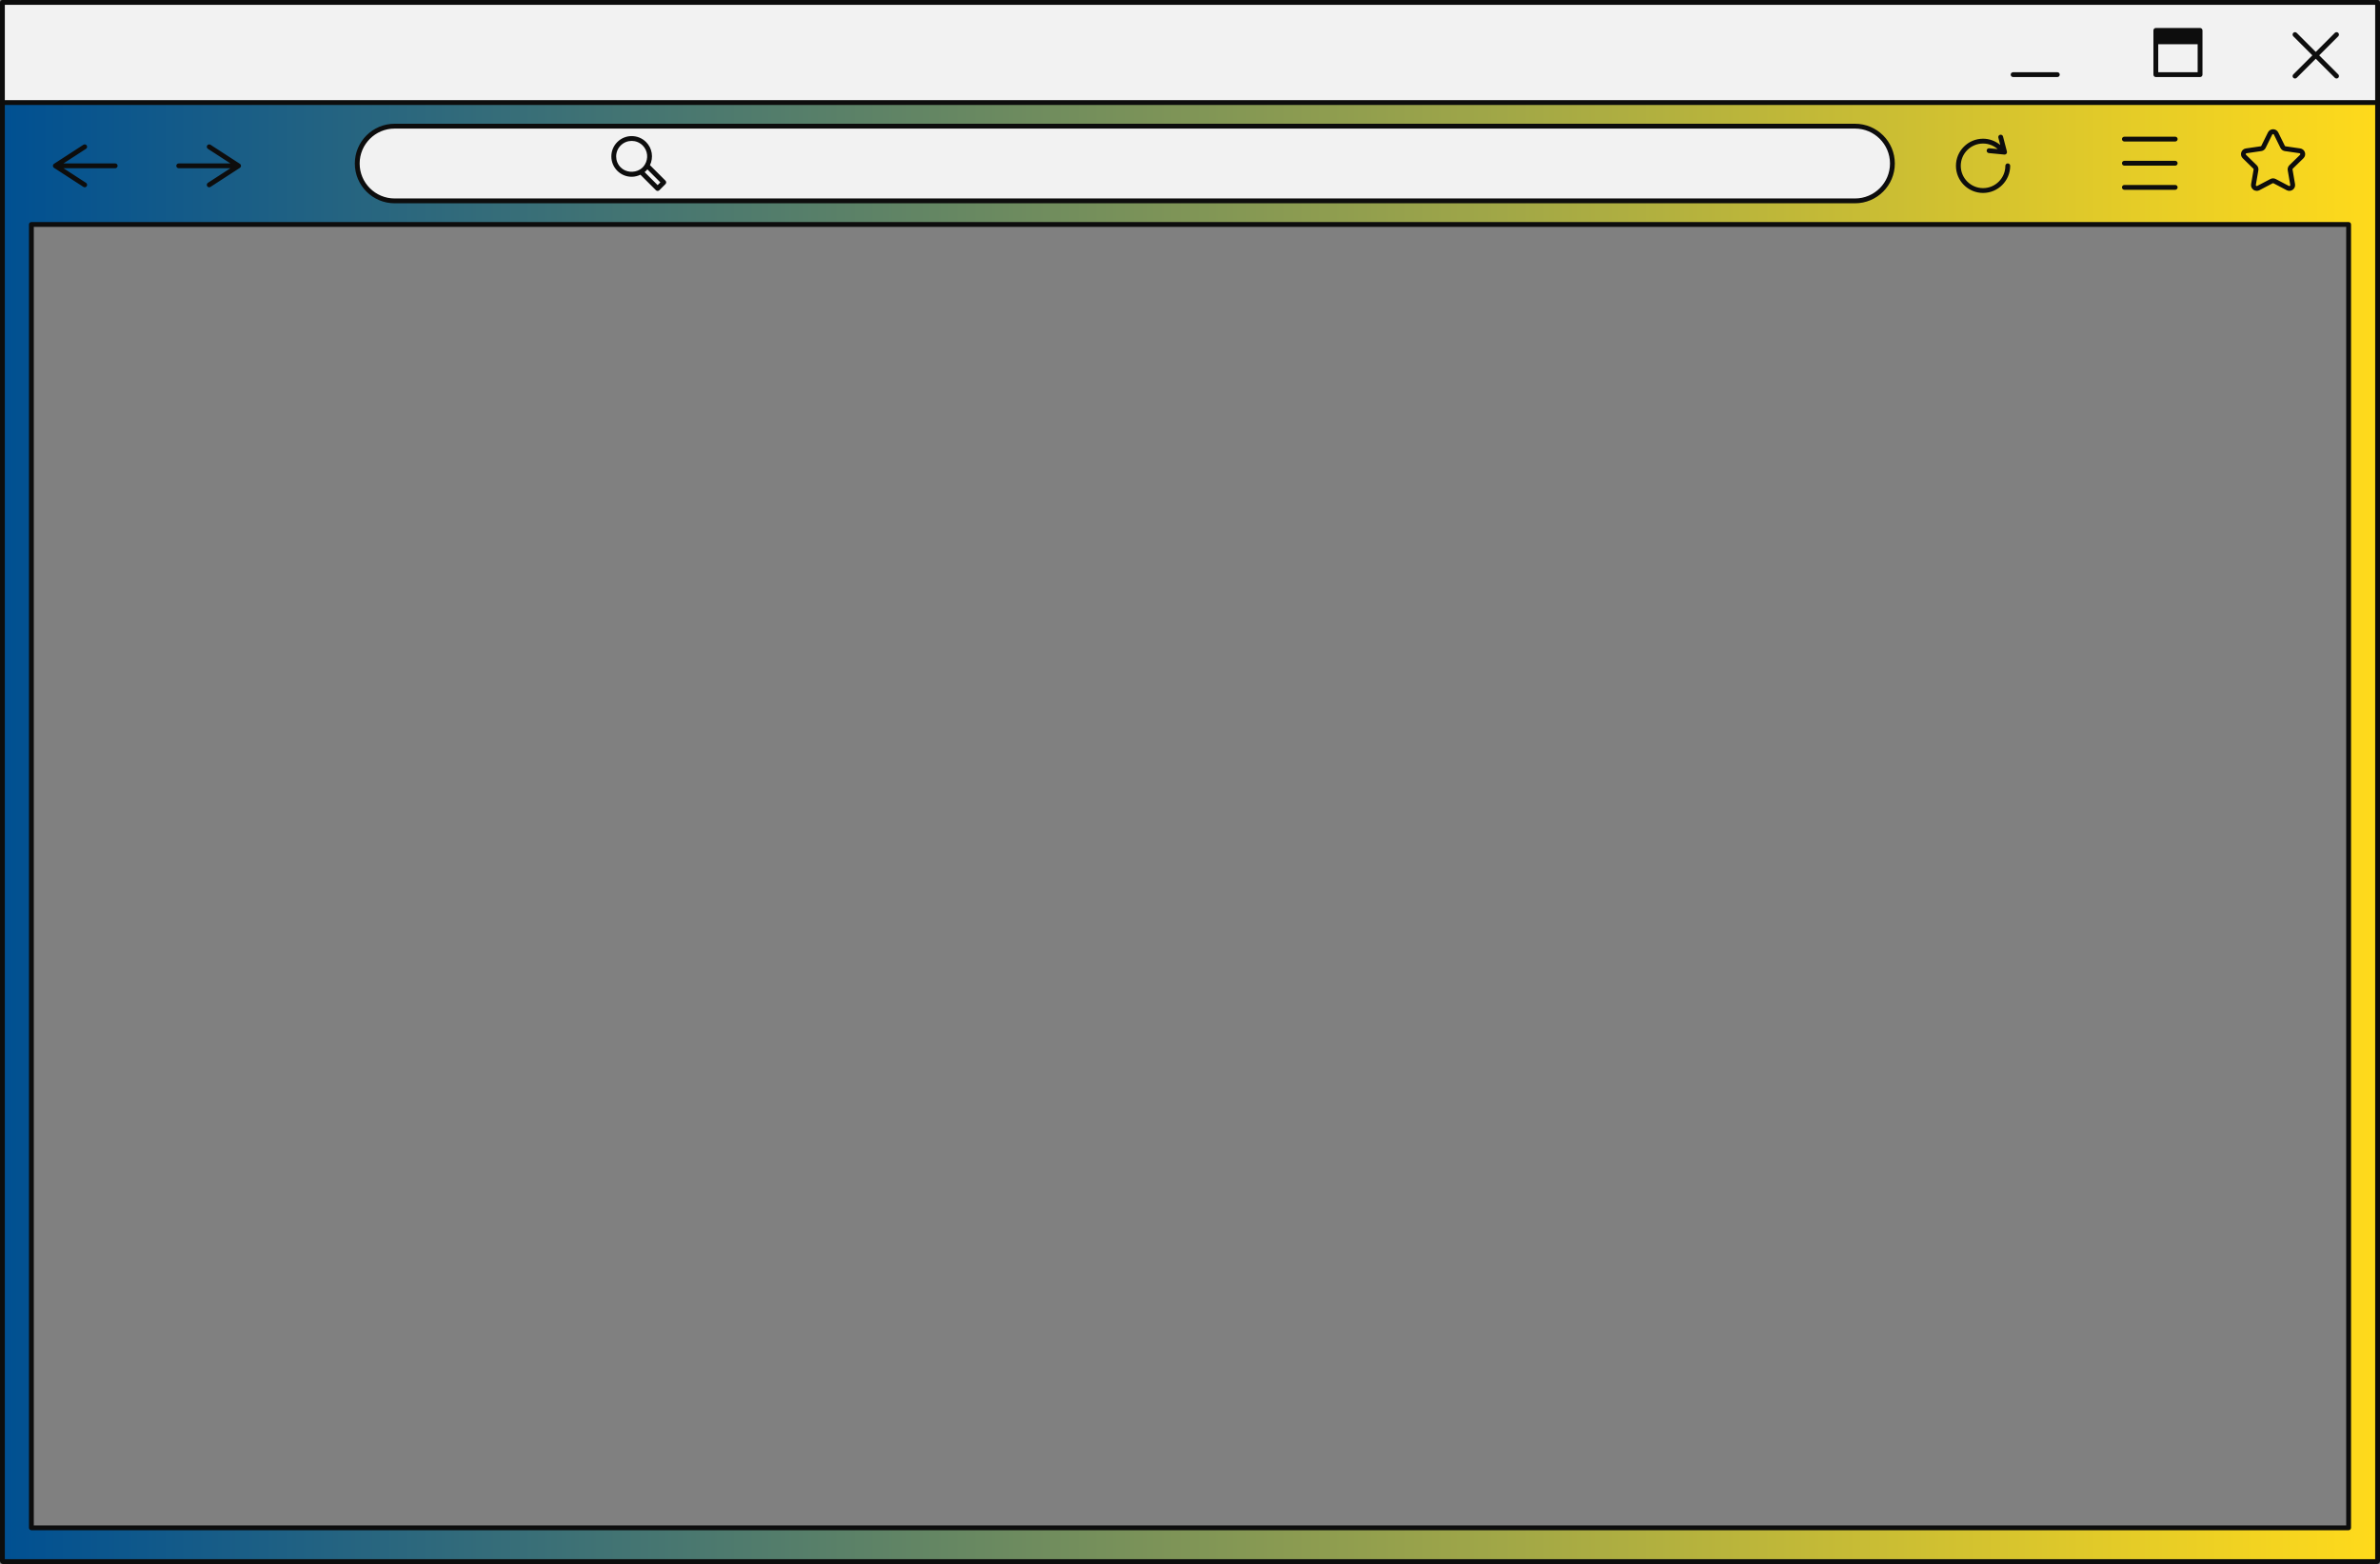
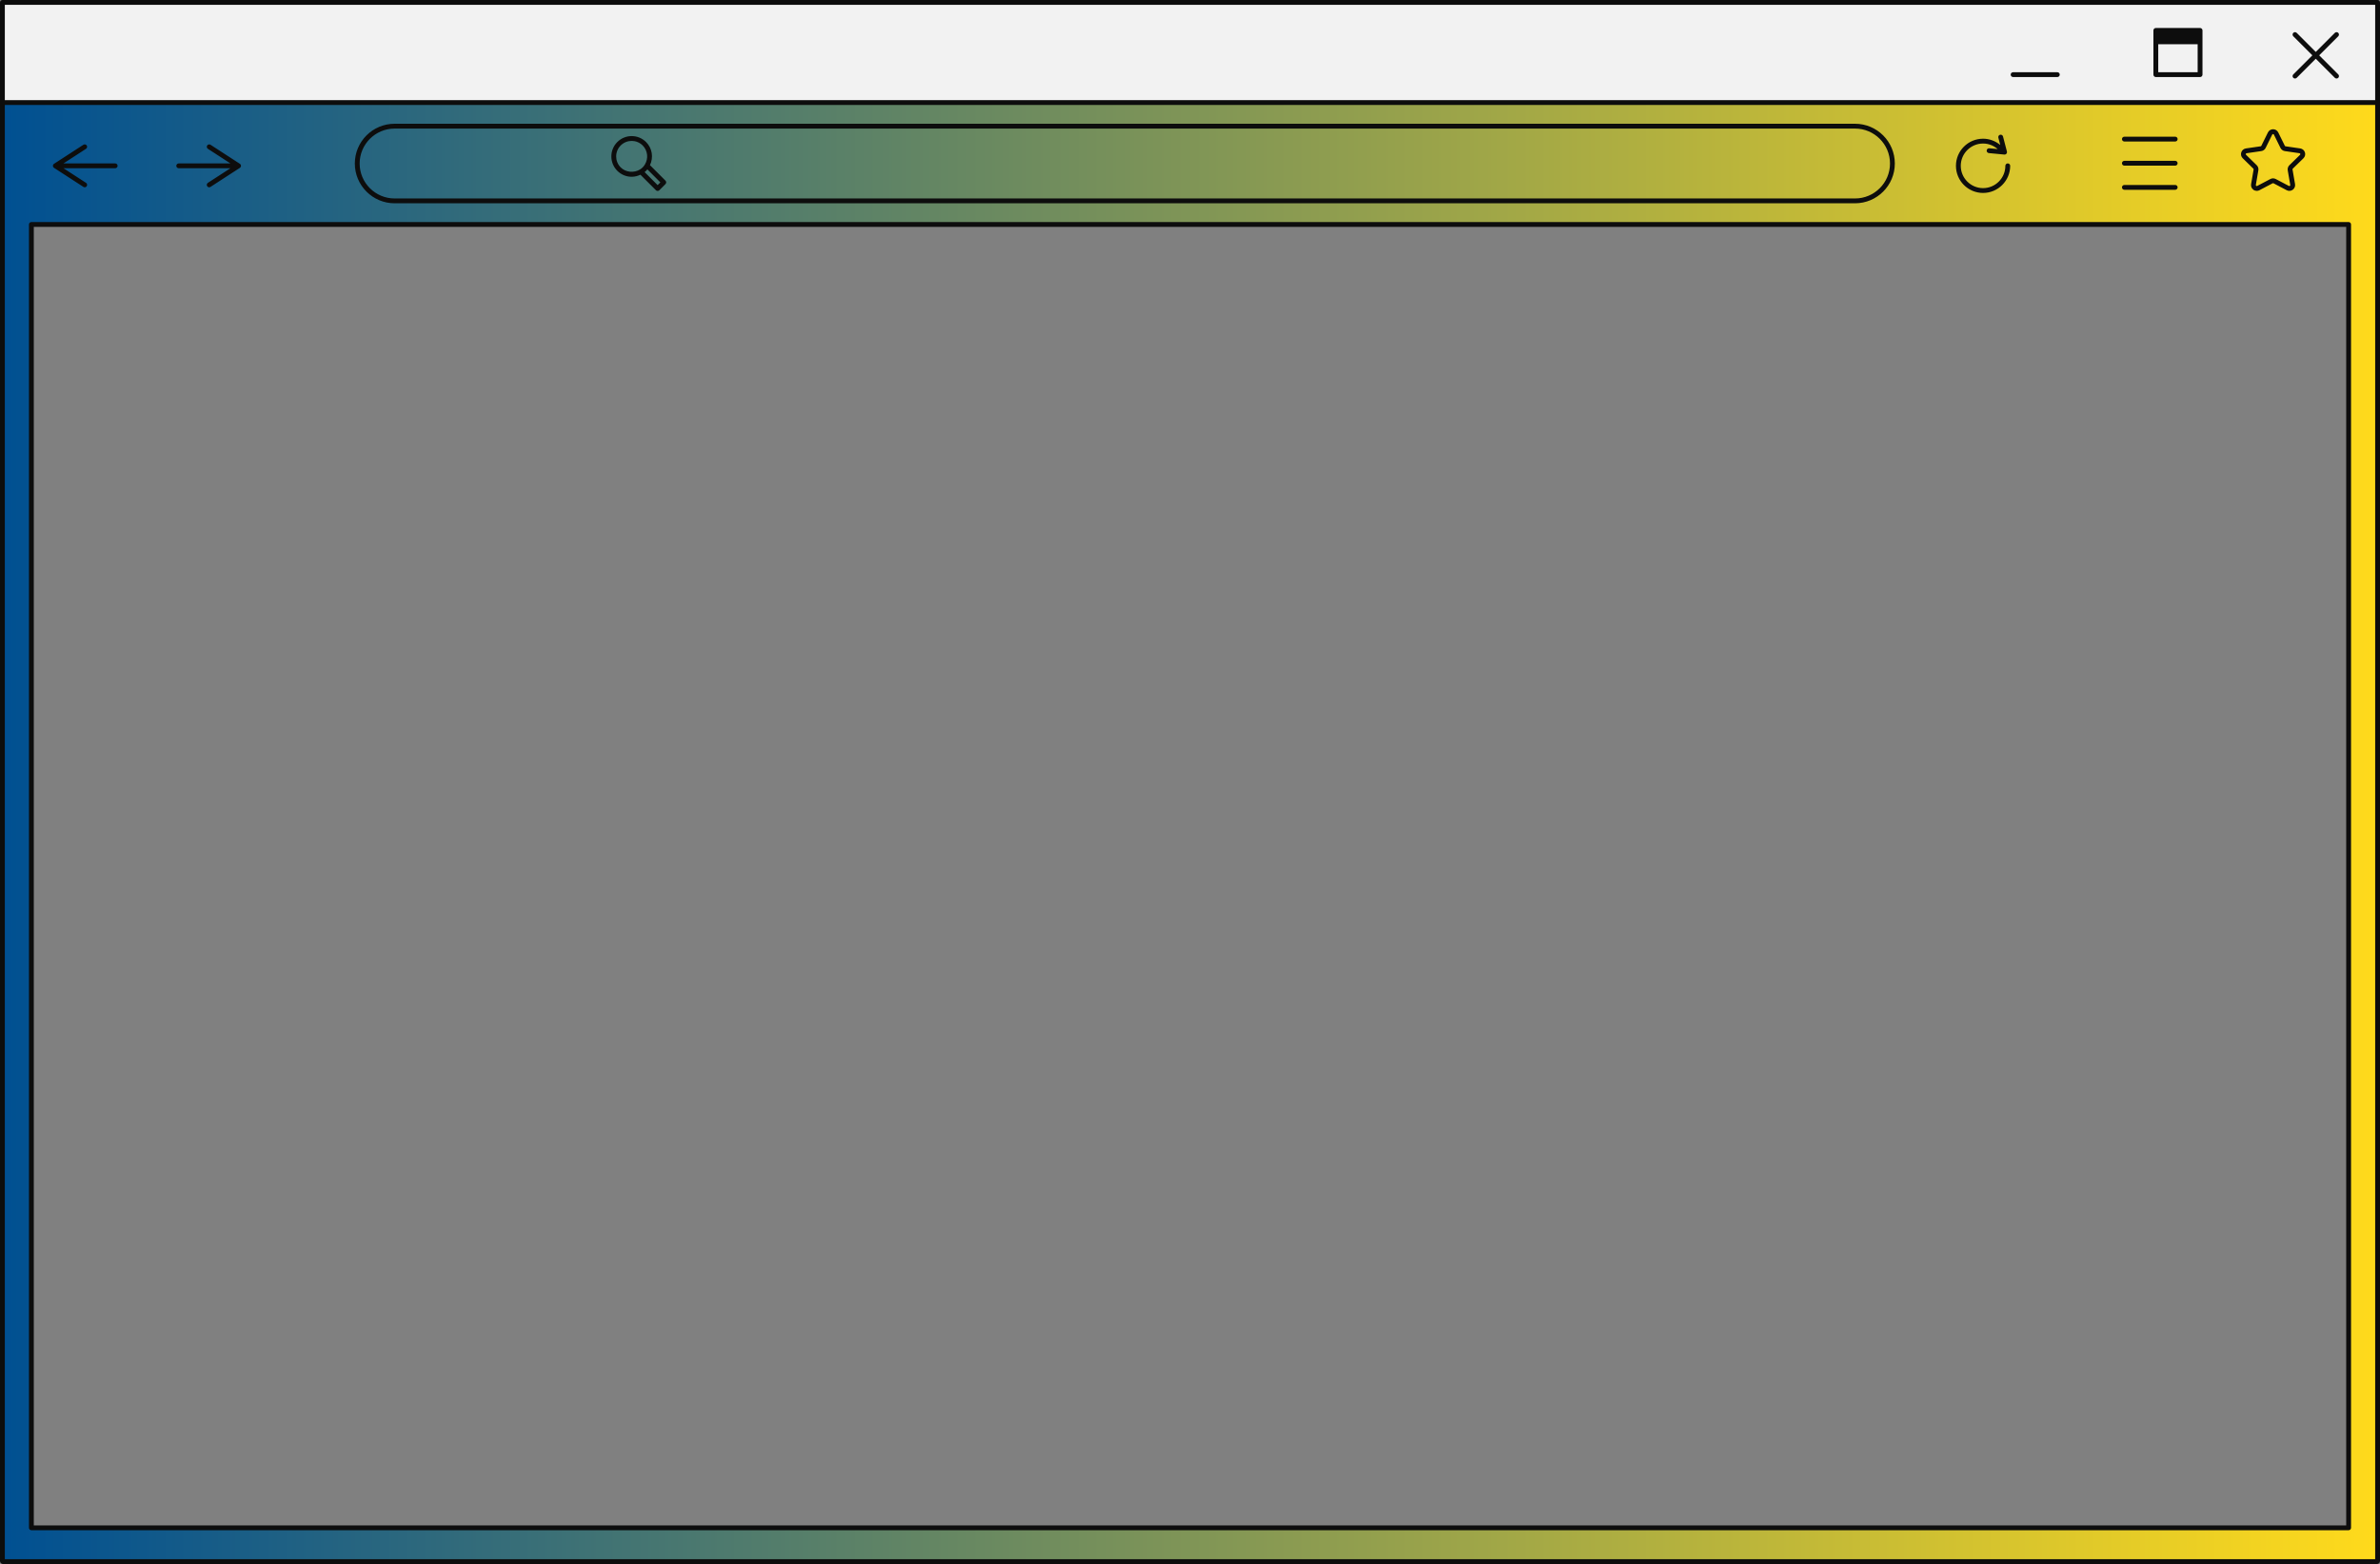
<svg xmlns="http://www.w3.org/2000/svg" xmlns:xlink="http://www.w3.org/1999/xlink" fill="#000000" height="324" preserveAspectRatio="xMidYMid meet" version="1" viewBox="0.0 0.0 493.0 324.0" width="493" zoomAndPan="magnify">
  <rect x="0.0" y="0.0" width="493.0" height="324.0" fill="#808080" stroke="none" />
  <g id="change1_1">
    <path d="M492.5,21.25H0.5V0.5h492V21.25z" fill="#f2f2f2" />
  </g>
  <g>
    <linearGradient gradientUnits="userSpaceOnUse" id="a" x1="0.5" x2="492.5" xlink:actuate="onLoad" xlink:show="other" xlink:type="simple" y1="172.375" y2="172.375">
      <stop offset="0" stop-color="#005092" />
      <stop offset="1" stop-color="#ffda1b" />
    </linearGradient>
    <path d="M0.5,21.25V46.5v276.885c0,0.063,0.051,0.115,0.115,0.115h491.771c0.063,0,0.115-0.051,0.115-0.115 V46.5V21.25H0.5z M486.5,316.5H6.5v-270h480V316.5z" fill="url(#a)" />
  </g>
  <g id="change2_1">
-     <path d="M384.262,41.613H81.738c-4.274,0-7.738-3.464-7.738-7.738v0c0-4.274,3.464-7.738,7.738-7.738h302.524 c4.273,0,7.738,3.464,7.738,7.738v0C392,38.149,388.536,41.613,384.262,41.613z" fill="#f2f2f2" />
-   </g>
+     </g>
  <g id="change3_1">
    <path d="M6.5,317h480c0.276,0,0.5-0.224,0.5-0.5v-270c0-0.276-0.224-0.5-0.5-0.5H6.5C6.224,46,6,46.224,6,46.5v270 C6,316.776,6.224,317,6.5,317z M7,47h479v269H7V47z M81.738,42.113h302.524c4.543,0,8.238-3.695,8.238-8.238 s-3.695-8.238-8.238-8.238H81.738c-4.542,0-8.238,3.695-8.238,8.238S77.195,42.113,81.738,42.113z M81.738,26.637h302.524 c3.991,0,7.238,3.247,7.238,7.238s-3.247,7.238-7.238,7.238H81.738c-3.991,0-7.238-3.247-7.238-7.238S77.747,26.637,81.738,26.637z M492.5,0H0.5C0.224,0,0,0.224,0,0.5v20.75v302.136C0,323.725,0.276,324,0.615,324h491.771c0.339,0,0.614-0.275,0.614-0.614V21.25 V0.5C493,0.224,492.776,0,492.5,0z M1,1h491v19.75H1V1z M492,323H1V21.75h491V323z M455.729,5.799h-9.163 c-0.276,0-0.5,0.224-0.5,0.5v9.163c0,0.276,0.224,0.5,0.5,0.5h9.163c0.276,0,0.5-0.224,0.5-0.5V6.299 C456.229,6.022,456.005,5.799,455.729,5.799z M447.065,14.961V9.162h8.163v5.799H447.065z M426.662,15.461 c0,0.276-0.224,0.5-0.5,0.5H417c-0.276,0-0.5-0.224-0.5-0.5s0.224-0.5,0.5-0.5h9.162C426.438,14.961,426.662,15.185,426.662,15.461 z M484.354,7.515l-3.949,3.949l3.949,3.949c0.195,0.195,0.195,0.512,0,0.707c-0.098,0.098-0.226,0.146-0.354,0.146 s-0.256-0.049-0.354-0.146l-3.949-3.949l-3.949,3.949c-0.098,0.098-0.226,0.146-0.354,0.146s-0.256-0.049-0.354-0.146 c-0.195-0.195-0.195-0.512,0-0.707l3.949-3.949l-3.949-3.949c-0.195-0.195-0.195-0.512,0-0.707s0.512-0.195,0.707,0l3.949,3.949 l3.949-3.949c0.195-0.195,0.512-0.195,0.707,0S484.549,7.319,484.354,7.515z M36.522,34.353c0-0.276,0.224-0.5,0.5-0.5h10.707 l-4.666-3.025c-0.232-0.15-0.298-0.459-0.147-0.691c0.15-0.231,0.46-0.298,0.691-0.147l6.084,3.944 c0.142,0.092,0.228,0.25,0.228,0.419s-0.086,0.327-0.228,0.419l-6.084,3.944c-0.084,0.055-0.178,0.081-0.271,0.081 c-0.164,0-0.324-0.081-0.42-0.228c-0.15-0.232-0.084-0.542,0.147-0.691l4.666-3.025H37.022 C36.746,34.853,36.522,34.629,36.522,34.353z M11.191,34.772c-0.142-0.092-0.228-0.25-0.228-0.419s0.086-0.327,0.228-0.419 l6.084-3.944c0.232-0.15,0.542-0.083,0.691,0.147c0.15,0.232,0.084,0.542-0.147,0.691l-4.666,3.025H23.86 c0.276,0,0.5,0.224,0.5,0.5s-0.224,0.5-0.5,0.5H13.153l4.666,3.025c0.232,0.15,0.298,0.459,0.147,0.691 c-0.096,0.147-0.256,0.228-0.42,0.228c-0.093,0-0.188-0.026-0.271-0.081L11.191,34.772z M405.16,34.353 c0-3.098,2.521-5.619,5.619-5.619c1.313,0,2.554,0.471,3.558,1.299l-0.392-1.507c-0.07-0.267,0.09-0.54,0.357-0.61 c0.271-0.068,0.54,0.091,0.609,0.358l0.813,3.124c0.042,0.158,0.003,0.326-0.103,0.45c-0.096,0.112-0.235,0.176-0.381,0.176 c-0.016,0-0.032-0.001-0.048-0.002l-3.213-0.308c-0.274-0.026-0.477-0.271-0.45-0.545c0.027-0.275,0.273-0.483,0.546-0.45 l1.732,0.166c-0.841-0.736-1.905-1.15-3.029-1.15c-2.547,0-4.619,2.072-4.619,4.619s2.072,4.619,4.619,4.619 s4.619-2.072,4.619-4.619c0-0.276,0.224-0.5,0.5-0.5s0.5,0.224,0.5,0.5c0,3.099-2.521,5.619-5.619,5.619 S405.16,37.451,405.16,34.353z M439.549,28.817c0-0.276,0.224-0.5,0.5-0.5h10.53c0.276,0,0.5,0.224,0.5,0.5s-0.224,0.5-0.5,0.5 h-10.53C439.772,29.317,439.549,29.093,439.549,28.817z M439.549,33.817c0-0.276,0.224-0.5,0.5-0.5h10.53 c0.276,0,0.5,0.224,0.5,0.5s-0.224,0.5-0.5,0.5h-10.53C439.772,34.317,439.549,34.093,439.549,33.817z M439.549,38.817 c0-0.276,0.224-0.5,0.5-0.5h10.53c0.276,0,0.5,0.224,0.5,0.5s-0.224,0.5-0.5,0.5h-10.53 C439.772,39.317,439.549,39.093,439.549,38.817z M466.765,34.937c0.046,0.045,0.067,0.109,0.056,0.172l-0.521,3.036 c-0.077,0.451,0.104,0.899,0.475,1.168c0.209,0.152,0.454,0.229,0.7,0.229c0.19,0,0.381-0.046,0.557-0.139l2.729-1.434 c0.053-0.029,0.122-0.03,0.179,0c0.001,0,0.001,0,0.001,0l2.727,1.434c0.404,0.213,0.886,0.18,1.256-0.09 c0.371-0.269,0.554-0.716,0.477-1.168l-0.521-3.035c-0.011-0.063,0.01-0.128,0.056-0.173l2.207-2.15 c0.327-0.32,0.442-0.789,0.301-1.224c-0.141-0.435-0.51-0.746-0.963-0.812l-3.05-0.443c-0.062-0.009-0.117-0.049-0.146-0.106 l-1.363-2.762c-0.202-0.411-0.611-0.666-1.069-0.666c0,0,0,0-0.001,0c-0.457,0-0.867,0.255-1.07,0.666l-1.363,2.763 c-0.028,0.057-0.083,0.096-0.146,0.105l-3.049,0.443c-0.453,0.066-0.822,0.377-0.963,0.813c-0.142,0.435-0.025,0.904,0.303,1.223 L466.765,34.937z M465.208,31.873c0.014-0.043,0.053-0.117,0.156-0.132l3.048-0.443c0.39-0.056,0.727-0.3,0.899-0.653l1.363-2.762 c0.047-0.094,0.129-0.108,0.174-0.108c0,0.007,0.126,0.012,0.174,0.108l1.363,2.764c0.175,0.352,0.511,0.596,0.898,0.652 l3.049,0.443c0.104,0.015,0.143,0.089,0.157,0.132c0.014,0.043,0.025,0.125-0.049,0.199l-2.206,2.15 c-0.281,0.274-0.41,0.668-0.345,1.057l0.521,3.036c0.018,0.104-0.041,0.164-0.077,0.19c-0.035,0.026-0.109,0.063-0.204,0.015 l-2.726-1.434c-0.349-0.183-0.763-0.184-1.111,0l-2.728,1.434c-0.094,0.049-0.168,0.011-0.204-0.015 c-0.036-0.026-0.095-0.086-0.076-0.19l0.52-3.035c0.067-0.386-0.061-0.782-0.343-1.058l-2.206-2.151 C465.182,31.998,465.194,31.916,465.208,31.873z M130.848,36.621c0.639,0,1.25-0.156,1.81-0.424l3.211,3.211 c0.094,0.094,0.221,0.146,0.354,0.146s0.26-0.053,0.354-0.146l1.273-1.274c0.195-0.195,0.195-0.512,0-0.707l-3.213-3.213 c0.745-1.566,0.486-3.494-0.808-4.788c-1.643-1.644-4.316-1.644-5.96,0c-1.644,1.643-1.644,4.317,0,5.96 C128.664,36.182,129.722,36.621,130.848,36.621z M136.223,38.347l-2.692-2.692c0.104-0.085,0.204-0.175,0.297-0.268c0,0,0,0,0,0 c0.093-0.093,0.183-0.193,0.269-0.298l2.692,2.692L136.223,38.347z M128.575,30.132c0.627-0.626,1.45-0.94,2.273-0.94 c0.823,0,1.646,0.313,2.273,0.94c1.072,1.072,1.219,2.716,0.458,3.954c-0.135,0.22-0.281,0.412-0.449,0.581 c-0.003,0.003-0.006,0.008-0.009,0.011c-0.003,0.003-0.008,0.006-0.011,0.009c-0.158,0.156-0.345,0.294-0.545,0.421 c-1.232,0.756-2.944,0.616-3.991-0.43C127.321,33.425,127.321,31.386,128.575,30.132z" fill="#0d0d0d" />
  </g>
</svg>